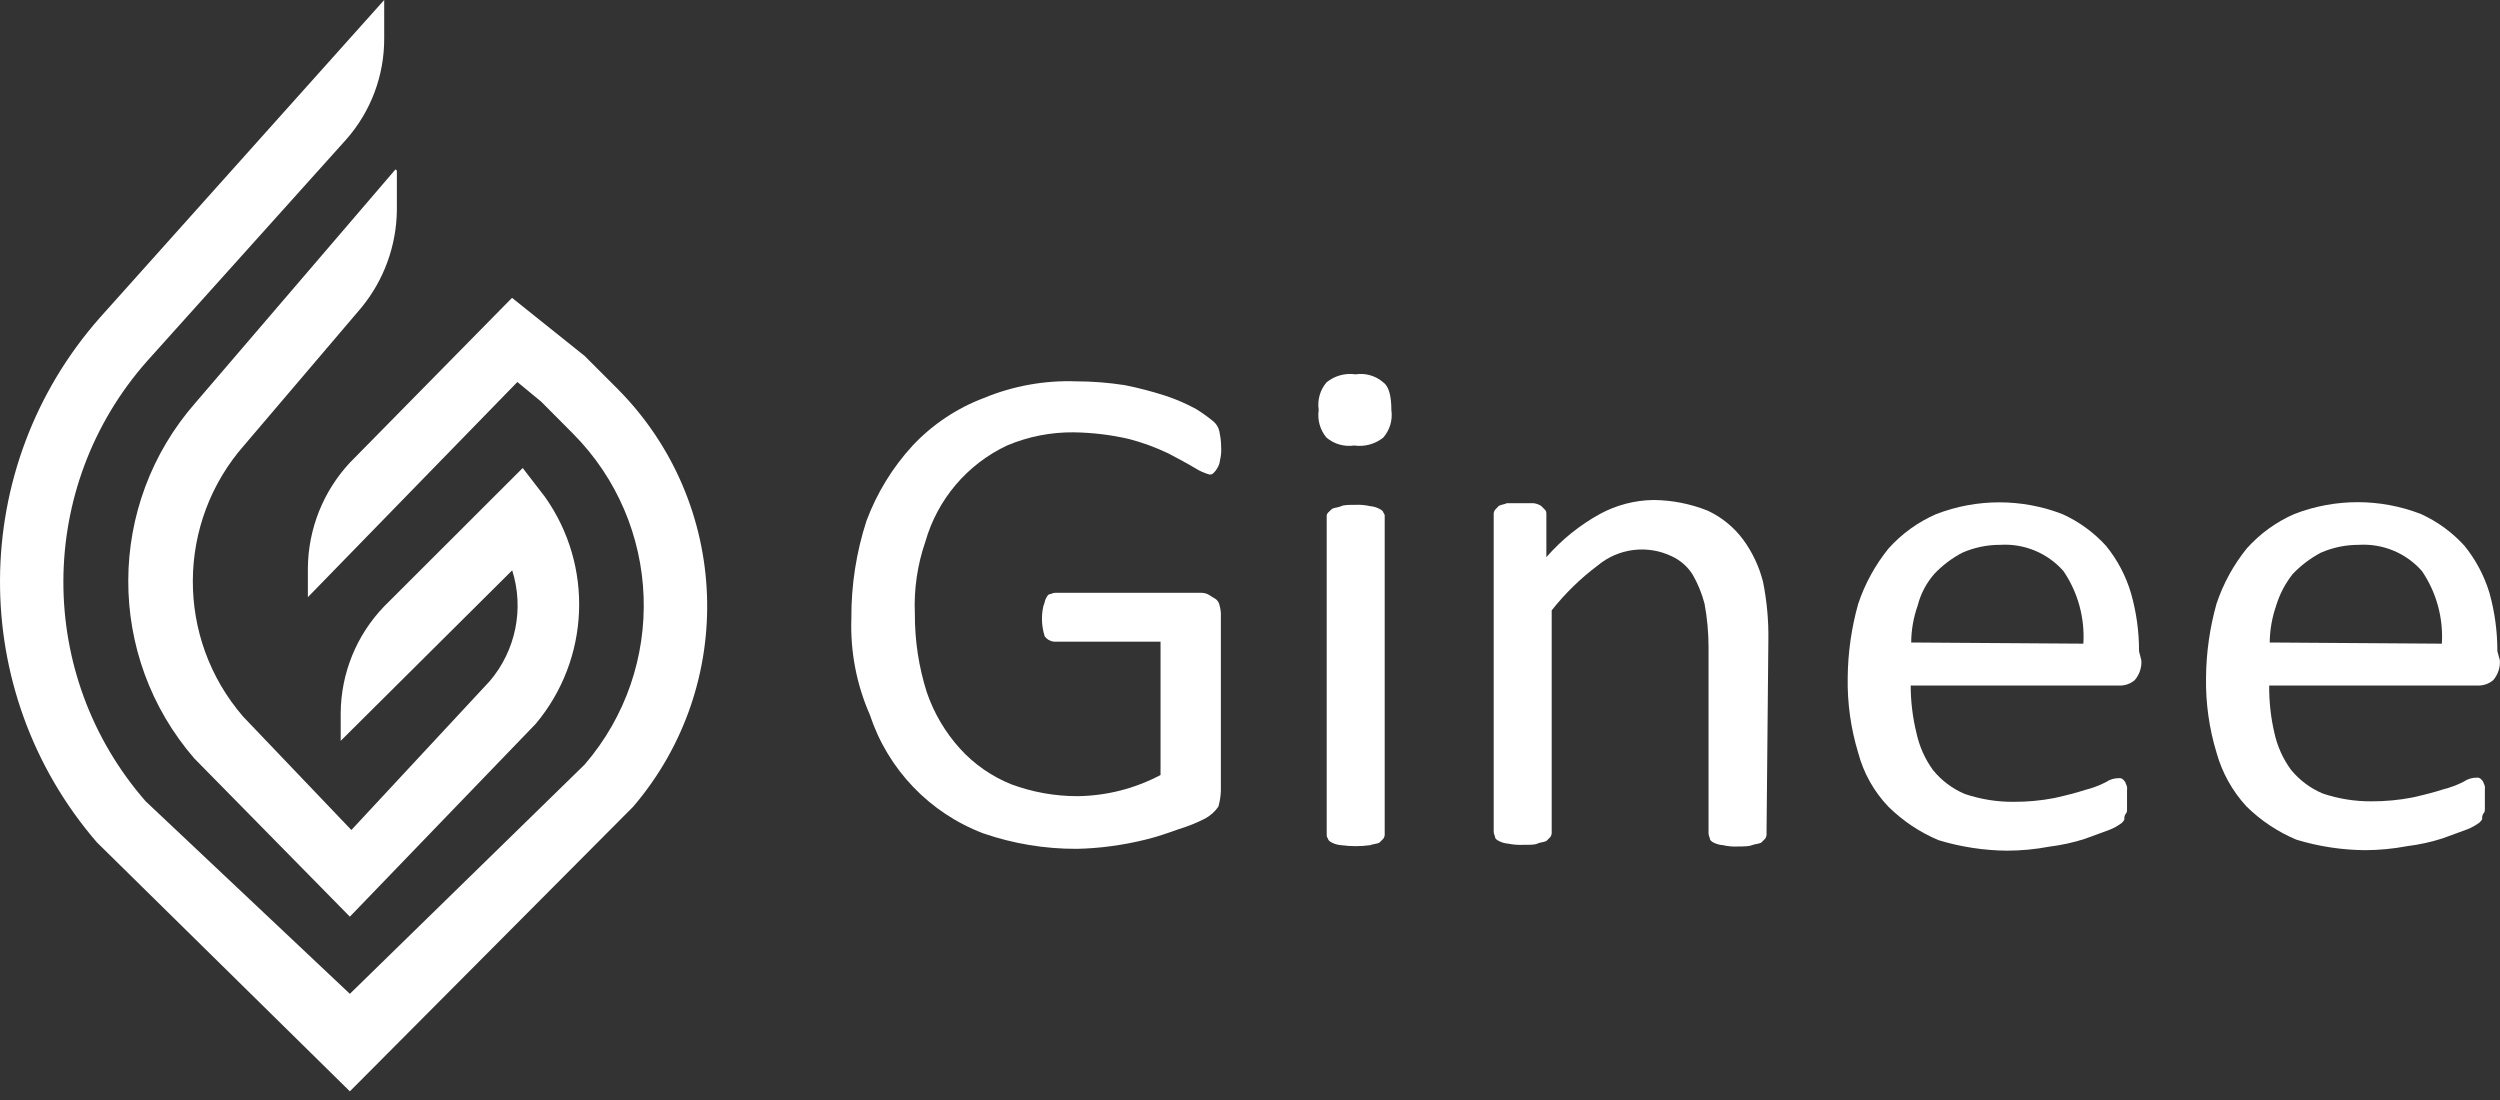
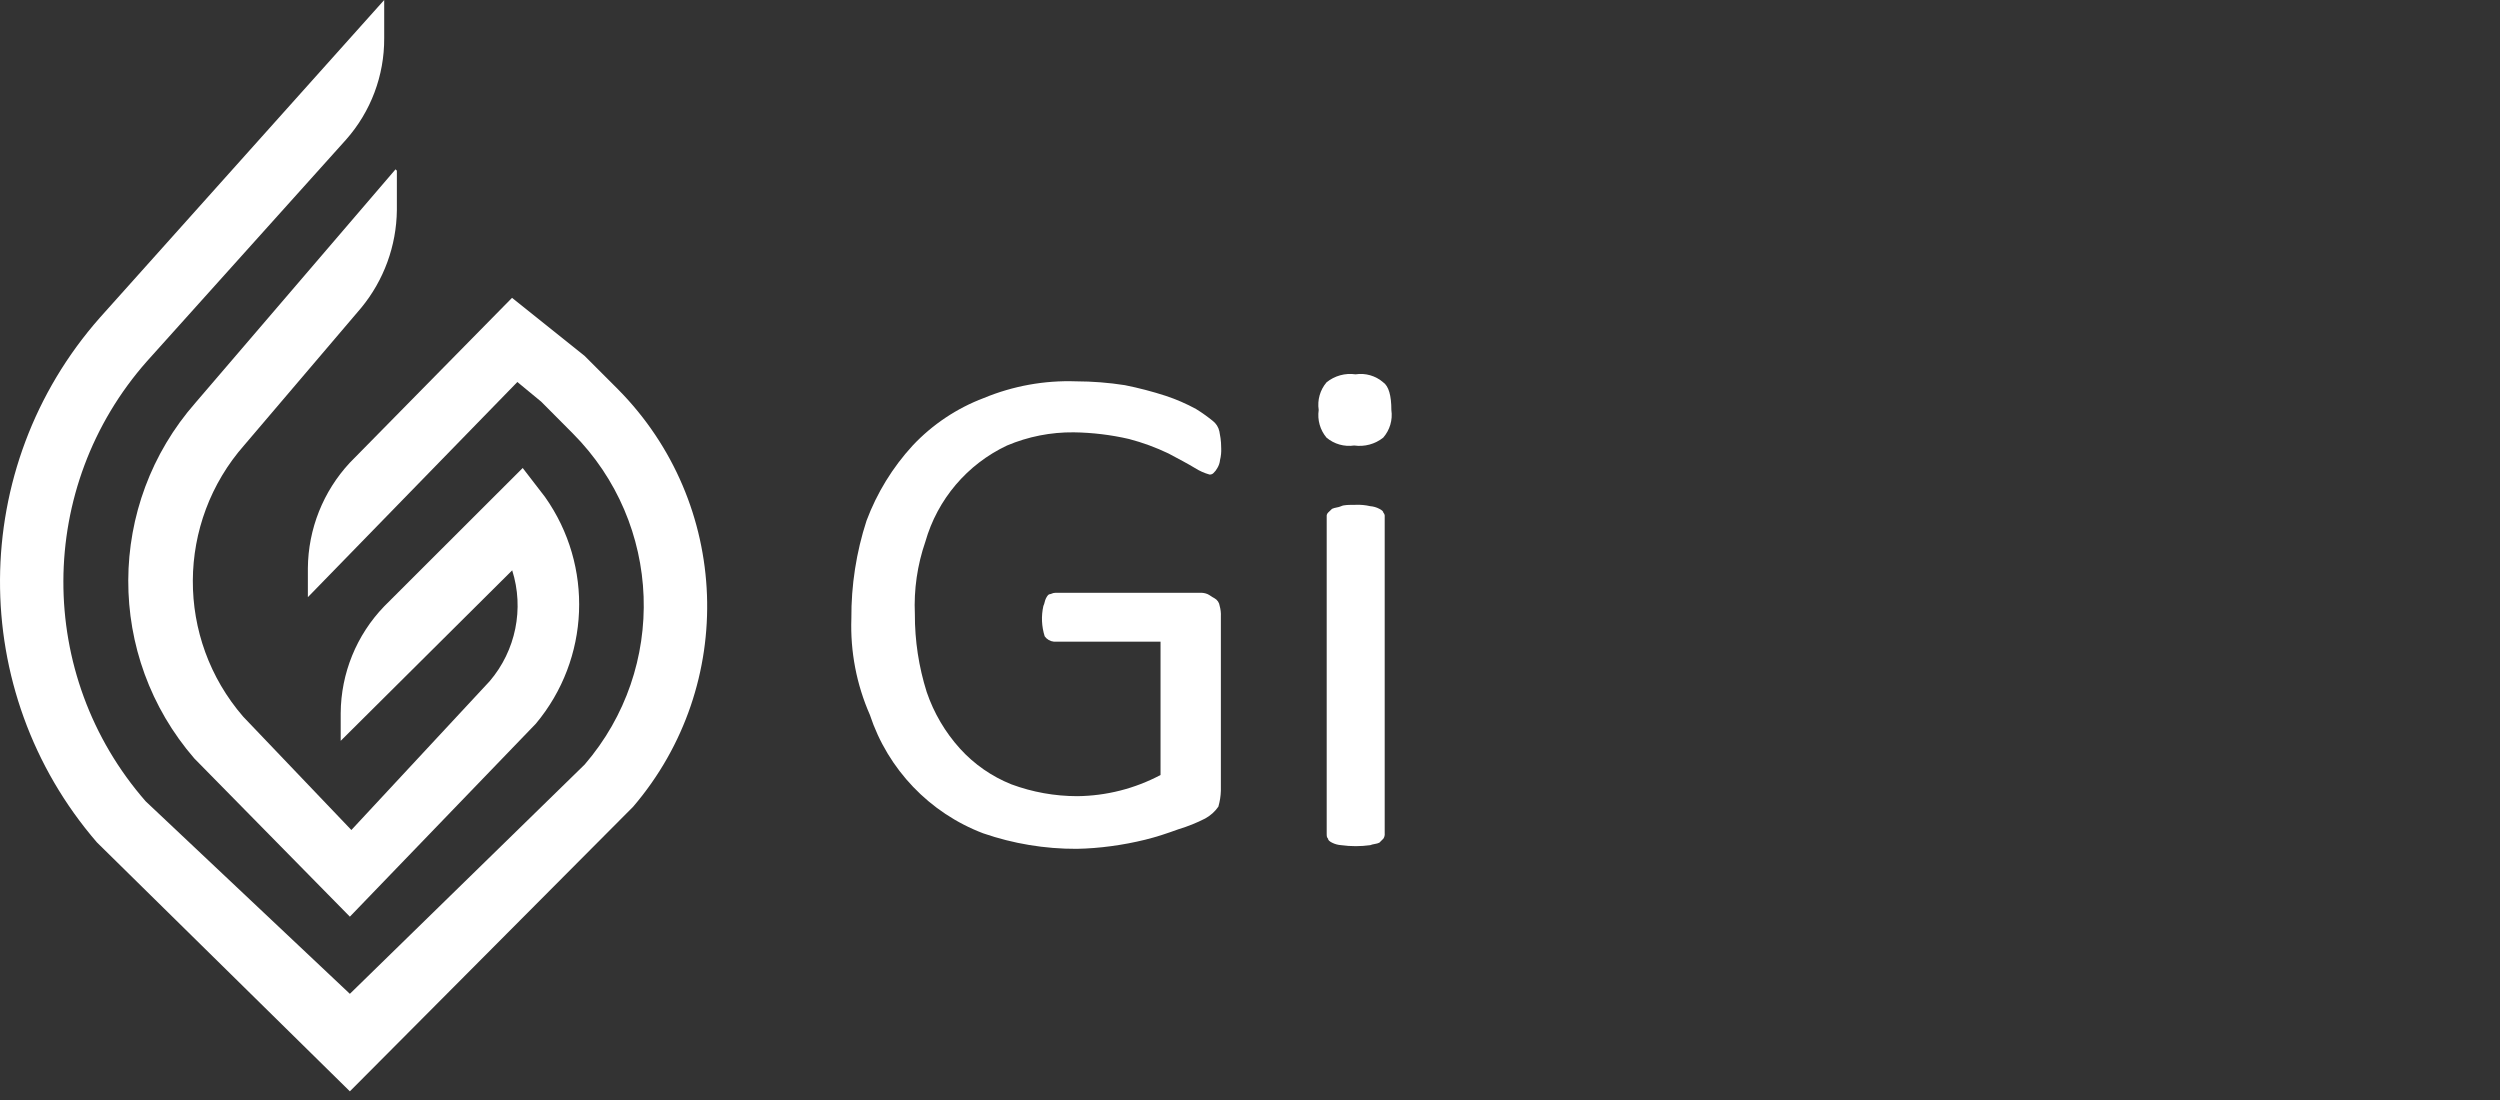
<svg xmlns="http://www.w3.org/2000/svg" width="150px" height="66px" viewBox="0 0 150 66" version="1.1">
  <rect x="0" y="0" width="150" height="66" fill="#333333" stroke="none" />
  <title>LOGO</title>
  <g id="Website-V3.0" stroke="none" stroke-width="1" fill="none" fill-rule="evenodd">
    <g id="jdac_portfolio_list_1440" transform="translate(-1060, -2626)" fill="#FFFFFF" fill-rule="nonzero">
      <g id="E-COMMERCE" transform="translate(0, 2172)">
        <g id="GINEE" transform="translate(960, 360)">
          <g id="LOGO" transform="translate(100, 94)">
            <path d="M32.152,43.42 L20.992,55 L11.662,45.51 C6.347,39.376 6.377,30.259 11.732,24.16 L23.732,10.16 L23.812,10.24 L23.812,12.61 C23.788,14.75 23.033,16.818 21.672,18.47 L14.672,26.69 C10.566,31.34 10.532,38.31 14.592,43 L21.082,49.8 L29.382,40.87 C30.948,39.034 31.459,36.521 30.732,34.22 L20.442,44.45 L20.442,42.79 C20.456,40.397 21.391,38.102 23.052,36.38 L31.362,28.08 L32.702,29.82 C35.625,33.953 35.399,39.536 32.152,43.42 L32.152,43.42 Z" id="Path" />
            <path d="M37.992,48.4 L20.992,65.48 L5.812,50.54 C-2.005,41.477 -1.928,28.033 5.992,19.06 L23.052,0 L23.052,0 L23.052,2.29 C23.065,4.533 22.249,6.701 20.762,8.38 L8.822,21.67 C2.161,29.202 2.126,40.508 8.742,48.08 L20.992,59.63 L35.082,45.87 C40.071,40.076 39.758,31.418 34.362,26 L32.472,24.1 L31.042,22.92 L18.472,35.83 L18.472,34.09 C18.492,31.739 19.391,29.481 20.992,27.76 L30.722,17.87 L35.072,21.35 L37.072,23.35 C43.847,30.19 44.247,41.081 37.992,48.4 Z" id="Path" />
            <path d="M73.272,26.89 C73.284,27.129 73.26,27.368 73.202,27.6 C73.186,27.77 73.131,27.934 73.042,28.08 C72.98,28.196 72.899,28.301 72.802,28.39 C72.739,28.452 72.65,28.481 72.562,28.47 C72.255,28.383 71.962,28.252 71.692,28.08 C71.302,27.84 70.692,27.52 70.112,27.21 C69.352,26.846 68.558,26.554 67.742,26.34 C66.653,26.089 65.54,25.955 64.422,25.94 C63.049,25.926 61.687,26.195 60.422,26.73 C58.033,27.856 56.246,29.96 55.522,32.5 C55.04,33.897 54.826,35.373 54.892,36.85 C54.886,38.434 55.126,40.009 55.602,41.52 C56.03,42.778 56.711,43.935 57.602,44.92 C58.453,45.858 59.507,46.589 60.682,47.06 C61.947,47.529 63.284,47.769 64.632,47.77 C66.377,47.753 68.091,47.317 69.632,46.5 L69.632,38.5 L63.232,38.5 C63.011,38.478 62.811,38.361 62.682,38.18 C62.495,37.591 62.467,36.963 62.602,36.36 C62.682,36.2 62.682,36.04 62.762,35.89 C62.842,35.74 62.912,35.65 62.992,35.65 C63.072,35.65 63.152,35.57 63.312,35.57 L71.992,35.57 C72.153,35.558 72.314,35.586 72.462,35.65 C72.622,35.73 72.702,35.81 72.862,35.89 C73.039,35.986 73.158,36.161 73.182,36.36 C73.239,36.565 73.263,36.778 73.252,36.99 L73.252,47.45 C73.242,47.772 73.191,48.091 73.102,48.4 C72.898,48.695 72.627,48.938 72.312,49.11 C71.803,49.371 71.271,49.585 70.722,49.75 C70.092,49.98 69.382,50.22 68.722,50.38 C68.043,50.548 67.356,50.678 66.662,50.77 C65.979,50.863 65.292,50.917 64.602,50.93 C62.693,50.937 60.797,50.623 58.992,50 C55.77,48.775 53.272,46.163 52.192,42.89 C51.393,41.071 51.013,39.096 51.082,37.11 C51.069,35.117 51.376,33.135 51.992,31.24 C52.617,29.572 53.557,28.041 54.762,26.73 C55.95,25.467 57.411,24.492 59.032,23.88 C60.783,23.155 62.669,22.814 64.562,22.88 C65.543,22.882 66.523,22.959 67.492,23.11 C68.321,23.276 69.139,23.49 69.942,23.75 C70.571,23.958 71.18,24.223 71.762,24.54 C72.11,24.755 72.444,24.993 72.762,25.25 C72.966,25.406 73.108,25.629 73.162,25.88 C73.202,26.1 73.272,26.41 73.272,26.89 Z" id="Path" />
            <path d="M83.482,24.6 C83.569,25.198 83.39,25.805 82.992,26.26 C82.502,26.649 81.872,26.819 81.252,26.73 C80.657,26.818 80.053,26.647 79.592,26.26 C79.205,25.8 79.034,25.195 79.122,24.6 C79.031,24.005 79.203,23.399 79.592,22.94 C80.08,22.544 80.711,22.37 81.332,22.46 C81.929,22.369 82.536,22.544 82.992,22.94 C83.322,23.17 83.482,23.73 83.482,24.6 Z M83.082,50 C83.094,50.113 83.066,50.226 83.002,50.32 L82.762,50.56 C82.612,50.64 82.372,50.64 82.212,50.71 C81.635,50.79 81.05,50.79 80.472,50.71 C80.281,50.698 80.094,50.647 79.922,50.56 C79.762,50.48 79.682,50.4 79.682,50.32 C79.602,50.24 79.602,50.16 79.602,50 L79.602,31 C79.591,30.912 79.62,30.824 79.682,30.76 L79.922,30.53 C80.082,30.45 80.312,30.45 80.472,30.37 C80.632,30.29 80.952,30.29 81.342,30.29 C81.635,30.277 81.927,30.304 82.212,30.37 C82.405,30.385 82.592,30.439 82.762,30.53 C82.922,30.61 83.002,30.69 83.002,30.76 C83.064,30.824 83.094,30.912 83.082,31 L83.082,50 Z" id="Shape" />
-             <path d="M105.992,50 C106.004,50.113 105.976,50.226 105.912,50.32 L105.672,50.56 C105.512,50.64 105.282,50.64 105.122,50.71 C104.962,50.78 104.642,50.79 104.252,50.79 C103.96,50.804 103.667,50.777 103.382,50.71 C103.188,50.698 102.997,50.647 102.822,50.56 C102.672,50.48 102.592,50.4 102.592,50.32 C102.592,50.24 102.512,50.16 102.512,50 L102.512,38.83 C102.512,37.955 102.432,37.081 102.272,36.22 C102.113,35.611 101.875,35.026 101.562,34.48 C101.257,33.994 100.815,33.608 100.292,33.37 C98.833,32.676 97.103,32.895 95.862,33.93 C94.83,34.704 93.903,35.608 93.102,36.62 L93.102,49.9 C93.114,50.013 93.086,50.126 93.022,50.22 L92.782,50.46 C92.622,50.54 92.382,50.54 92.232,50.62 C92.082,50.7 91.672,50.69 91.362,50.69 C91.071,50.702 90.778,50.678 90.492,50.62 C90.297,50.604 90.107,50.55 89.932,50.46 C89.772,50.38 89.702,50.3 89.702,50.22 C89.702,50.14 89.622,50.06 89.622,49.9 L89.622,30.9 C89.61,30.79 89.639,30.68 89.702,30.59 L89.932,30.35 C90.092,30.27 90.252,30.27 90.412,30.19 L91.992,30.19 C92.159,30.207 92.32,30.262 92.462,30.35 L92.702,30.59 C92.782,30.67 92.782,30.74 92.782,30.9 L92.782,33.43 C93.693,32.386 94.779,31.509 95.992,30.84 C96.982,30.303 98.087,30.014 99.212,30 C100.326,30.01 101.428,30.227 102.462,30.64 C103.306,31.034 104.038,31.632 104.592,32.38 C105.147,33.139 105.551,33.998 105.782,34.91 C106.012,36.055 106.119,37.222 106.102,38.39 L105.992,50 Z" id="Path" />
-             <path d="M128.482,39.62 C128.51,40.054 128.366,40.481 128.082,40.81 C127.805,41.045 127.445,41.16 127.082,41.13 L114.642,41.13 C114.643,42.097 114.76,43.061 114.992,44 C115.167,44.802 115.507,45.558 115.992,46.22 C116.501,46.841 117.153,47.328 117.892,47.64 C118.836,47.958 119.826,48.117 120.822,48.11 C121.645,48.113 122.465,48.036 123.272,47.88 C123.982,47.72 124.612,47.56 125.092,47.4 C125.529,47.292 125.952,47.134 126.352,46.93 C126.584,46.769 126.86,46.685 127.142,46.69 C127.23,46.679 127.319,46.708 127.382,46.77 C127.462,46.85 127.542,46.93 127.542,47.01 C127.615,47.126 127.643,47.265 127.622,47.4 L127.622,48.51 C127.622,48.67 127.622,48.75 127.542,48.83 C127.479,48.92 127.45,49.03 127.462,49.14 C127.462,49.22 127.382,49.3 127.302,49.38 C127.084,49.543 126.845,49.678 126.592,49.78 L125.092,50.33 C124.395,50.554 123.679,50.711 122.952,50.8 C122.118,50.959 121.271,51.039 120.422,51.04 C119.029,51.028 117.645,50.815 116.312,50.41 C115.194,49.94 114.176,49.261 113.312,48.41 C112.44,47.502 111.814,46.387 111.492,45.17 C111.048,43.709 110.836,42.187 110.862,40.66 C110.875,39.162 111.087,37.672 111.492,36.23 C111.896,35.023 112.512,33.899 113.312,32.91 C114.104,32.027 115.076,31.325 116.162,30.85 C118.604,29.904 121.311,29.904 123.752,30.85 C124.742,31.299 125.63,31.946 126.362,32.75 C127.047,33.591 127.557,34.56 127.862,35.6 C128.184,36.732 128.346,37.903 128.342,39.08 L128.482,39.62 Z M125.002,38.62 C125.096,37.078 124.678,35.549 123.812,34.27 C122.859,33.184 121.455,32.6 120.012,32.69 C119.224,32.687 118.443,32.851 117.722,33.17 C117.105,33.498 116.544,33.923 116.062,34.43 C115.583,34.975 115.241,35.627 115.062,36.33 C114.809,37.043 114.677,37.793 114.672,38.55 L125.002,38.62 Z" id="Shape" />
-             <path d="M149.992,39.62 C150.02,40.054 149.876,40.481 149.592,40.81 C149.328,41.034 148.988,41.148 148.642,41.13 L136.152,41.13 C136.142,42.086 136.246,43.039 136.462,43.97 C136.637,44.772 136.977,45.528 137.462,46.19 C137.971,46.811 138.623,47.298 139.362,47.61 C140.306,47.928 141.296,48.087 142.292,48.08 C143.115,48.083 143.935,48.006 144.742,47.85 C145.452,47.69 146.082,47.53 146.562,47.37 C146.999,47.262 147.422,47.104 147.822,46.9 C148.054,46.739 148.33,46.655 148.612,46.66 C148.7,46.649 148.789,46.678 148.852,46.74 C148.932,46.82 149.012,46.9 149.012,46.98 C149.085,47.096 149.113,47.235 149.092,47.37 L149.092,48.48 C149.092,48.64 149.092,48.72 149.012,48.8 C148.949,48.89 148.92,49 148.932,49.11 C148.932,49.19 148.852,49.27 148.772,49.35 C148.554,49.513 148.315,49.648 148.062,49.75 L146.562,50.3 C145.865,50.524 145.149,50.681 144.422,50.77 C143.588,50.929 142.741,51.009 141.892,51.01 C140.499,50.998 139.115,50.785 137.782,50.38 C136.664,49.91 135.646,49.231 134.782,48.38 C133.94,47.463 133.326,46.36 132.992,45.16 C132.548,43.699 132.336,42.177 132.362,40.65 C132.375,39.152 132.587,37.662 132.992,36.22 C133.396,35.013 134.012,33.889 134.812,32.9 C135.604,32.017 136.576,31.315 137.662,30.84 C140.104,29.894 142.811,29.894 145.252,30.84 C146.242,31.289 147.13,31.936 147.862,32.74 C148.546,33.583 149.059,34.551 149.372,35.59 C149.686,36.723 149.844,37.894 149.842,39.07 L149.992,39.62 Z M146.512,38.62 C146.606,37.078 146.188,35.549 145.322,34.27 C144.372,33.185 142.972,32.602 141.532,32.69 C140.74,32.687 139.957,32.85 139.232,33.17 C138.616,33.501 138.056,33.926 137.572,34.43 C137.122,34.995 136.783,35.639 136.572,36.33 C136.323,37.044 136.192,37.794 136.182,38.55 L146.512,38.62 Z" id="Shape" />
          </g>
        </g>
      </g>
    </g>
  </g>
</svg>